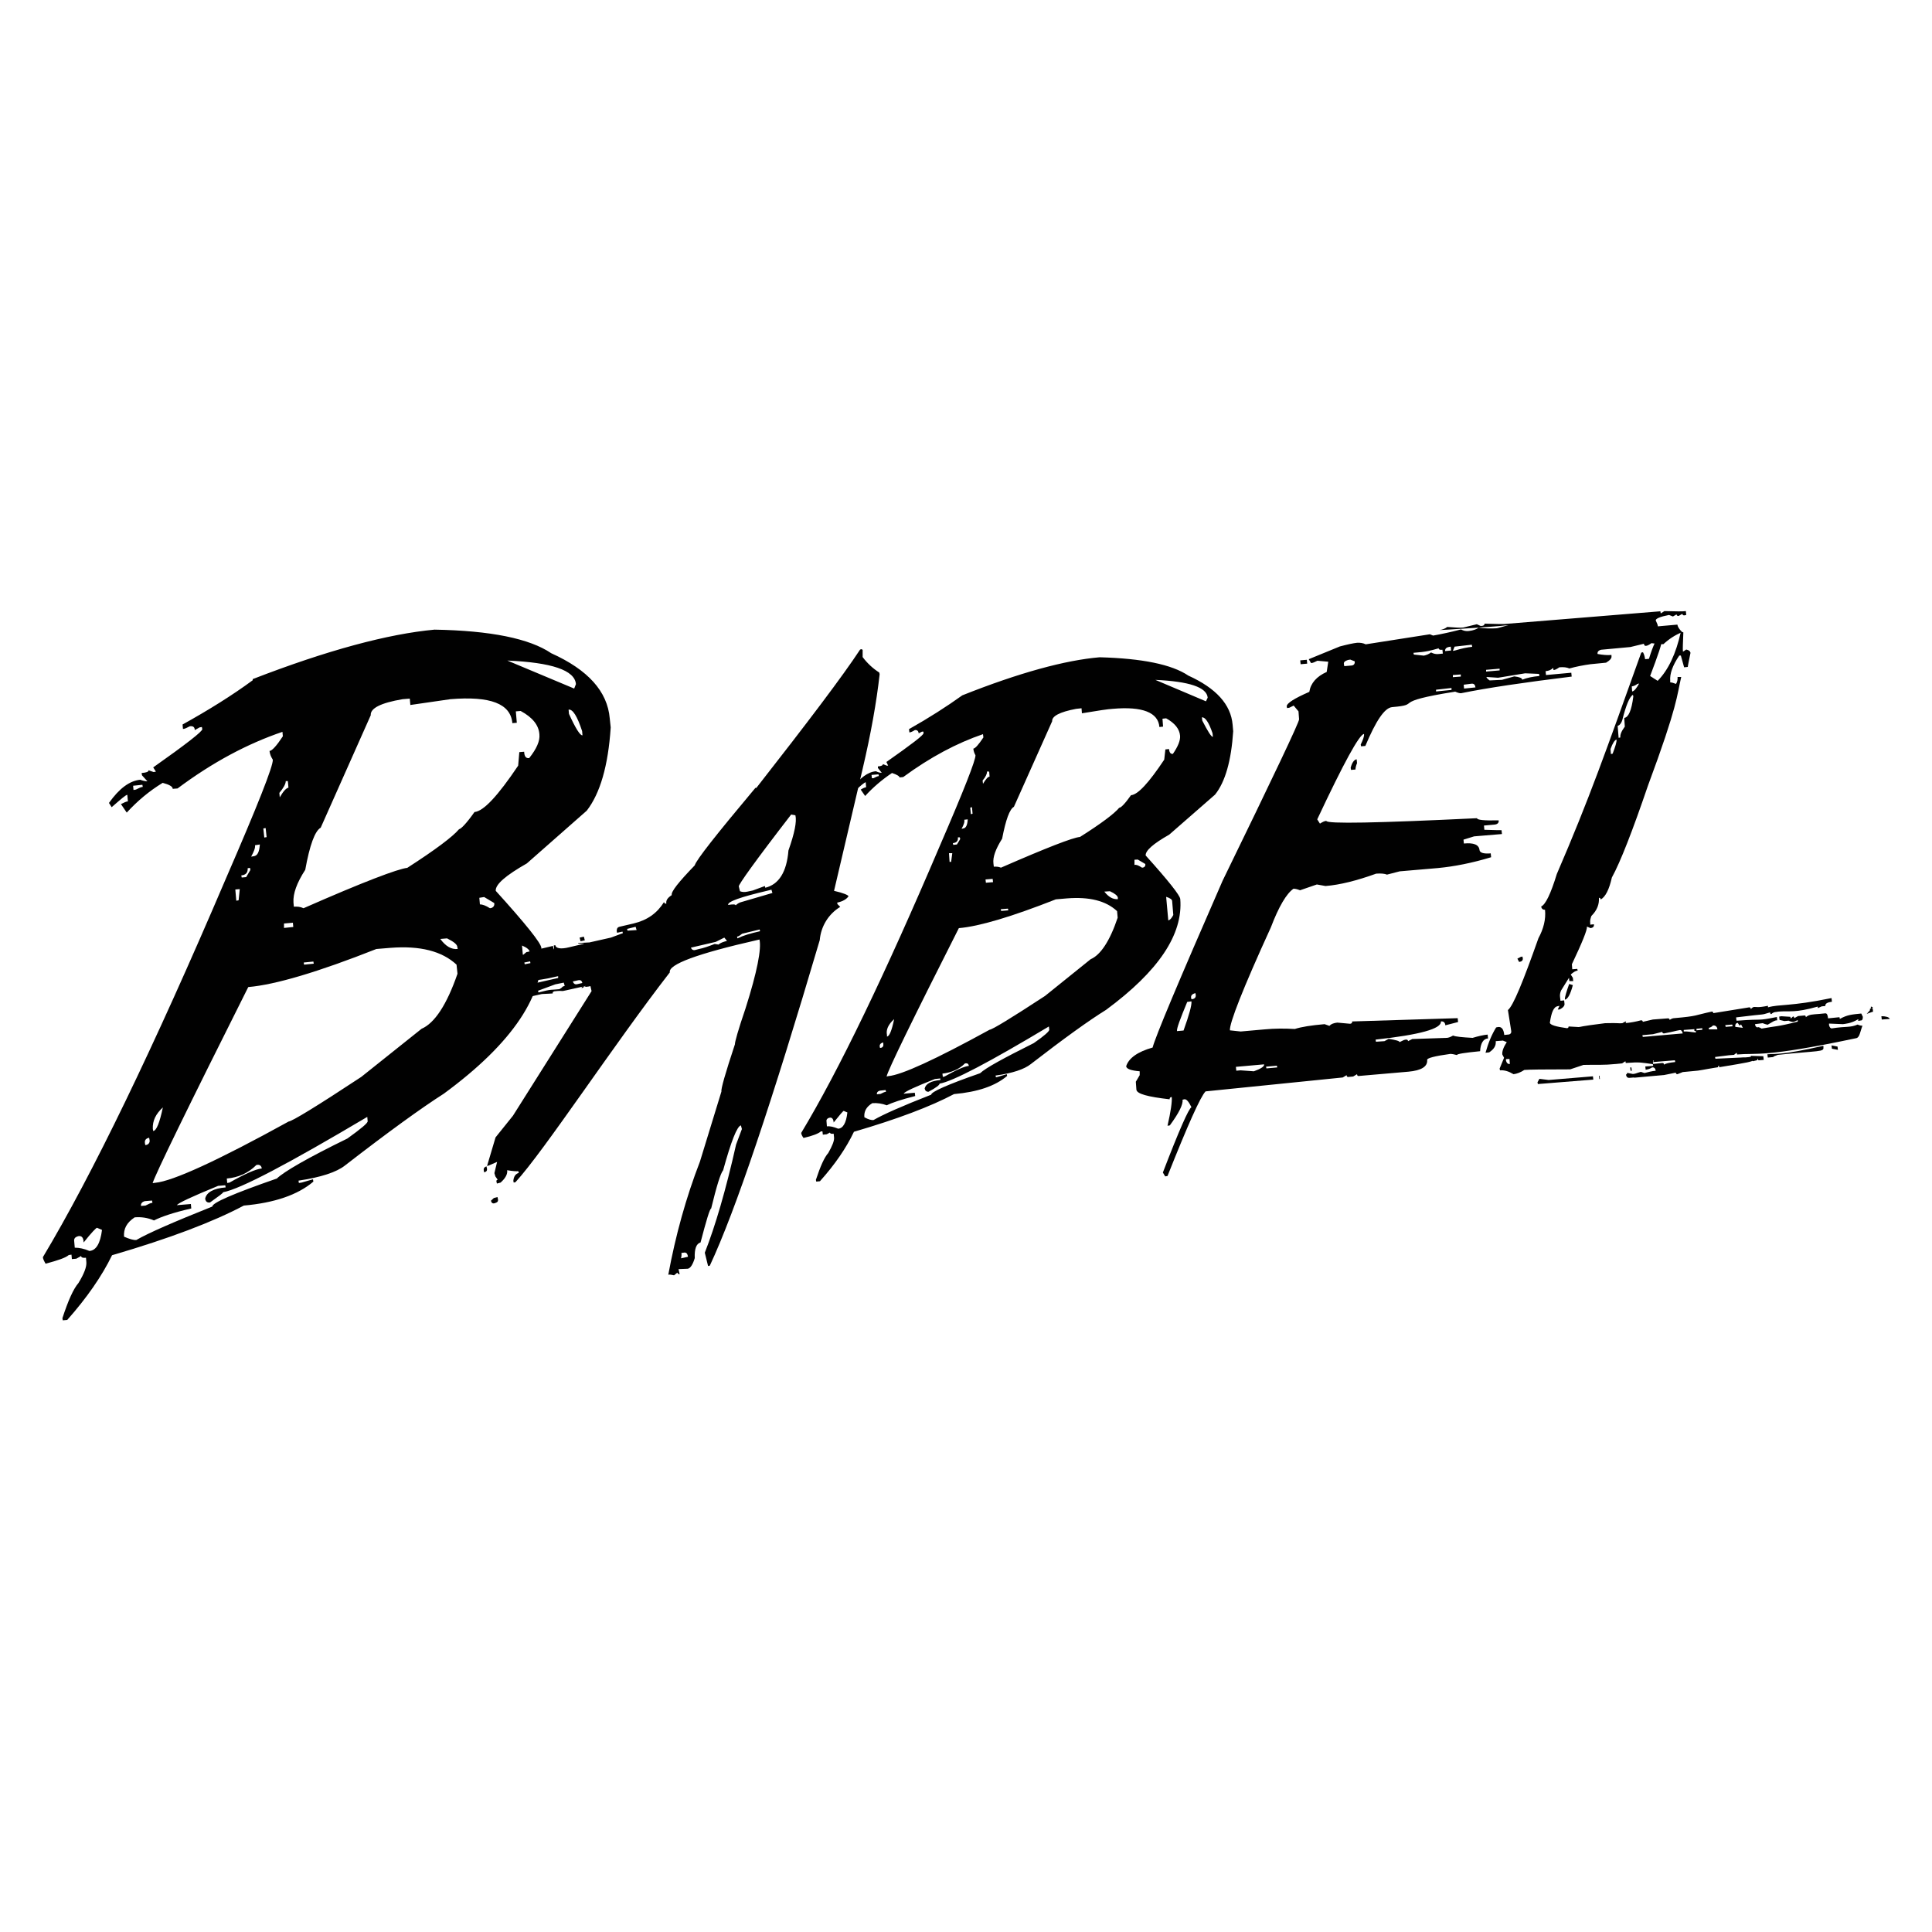
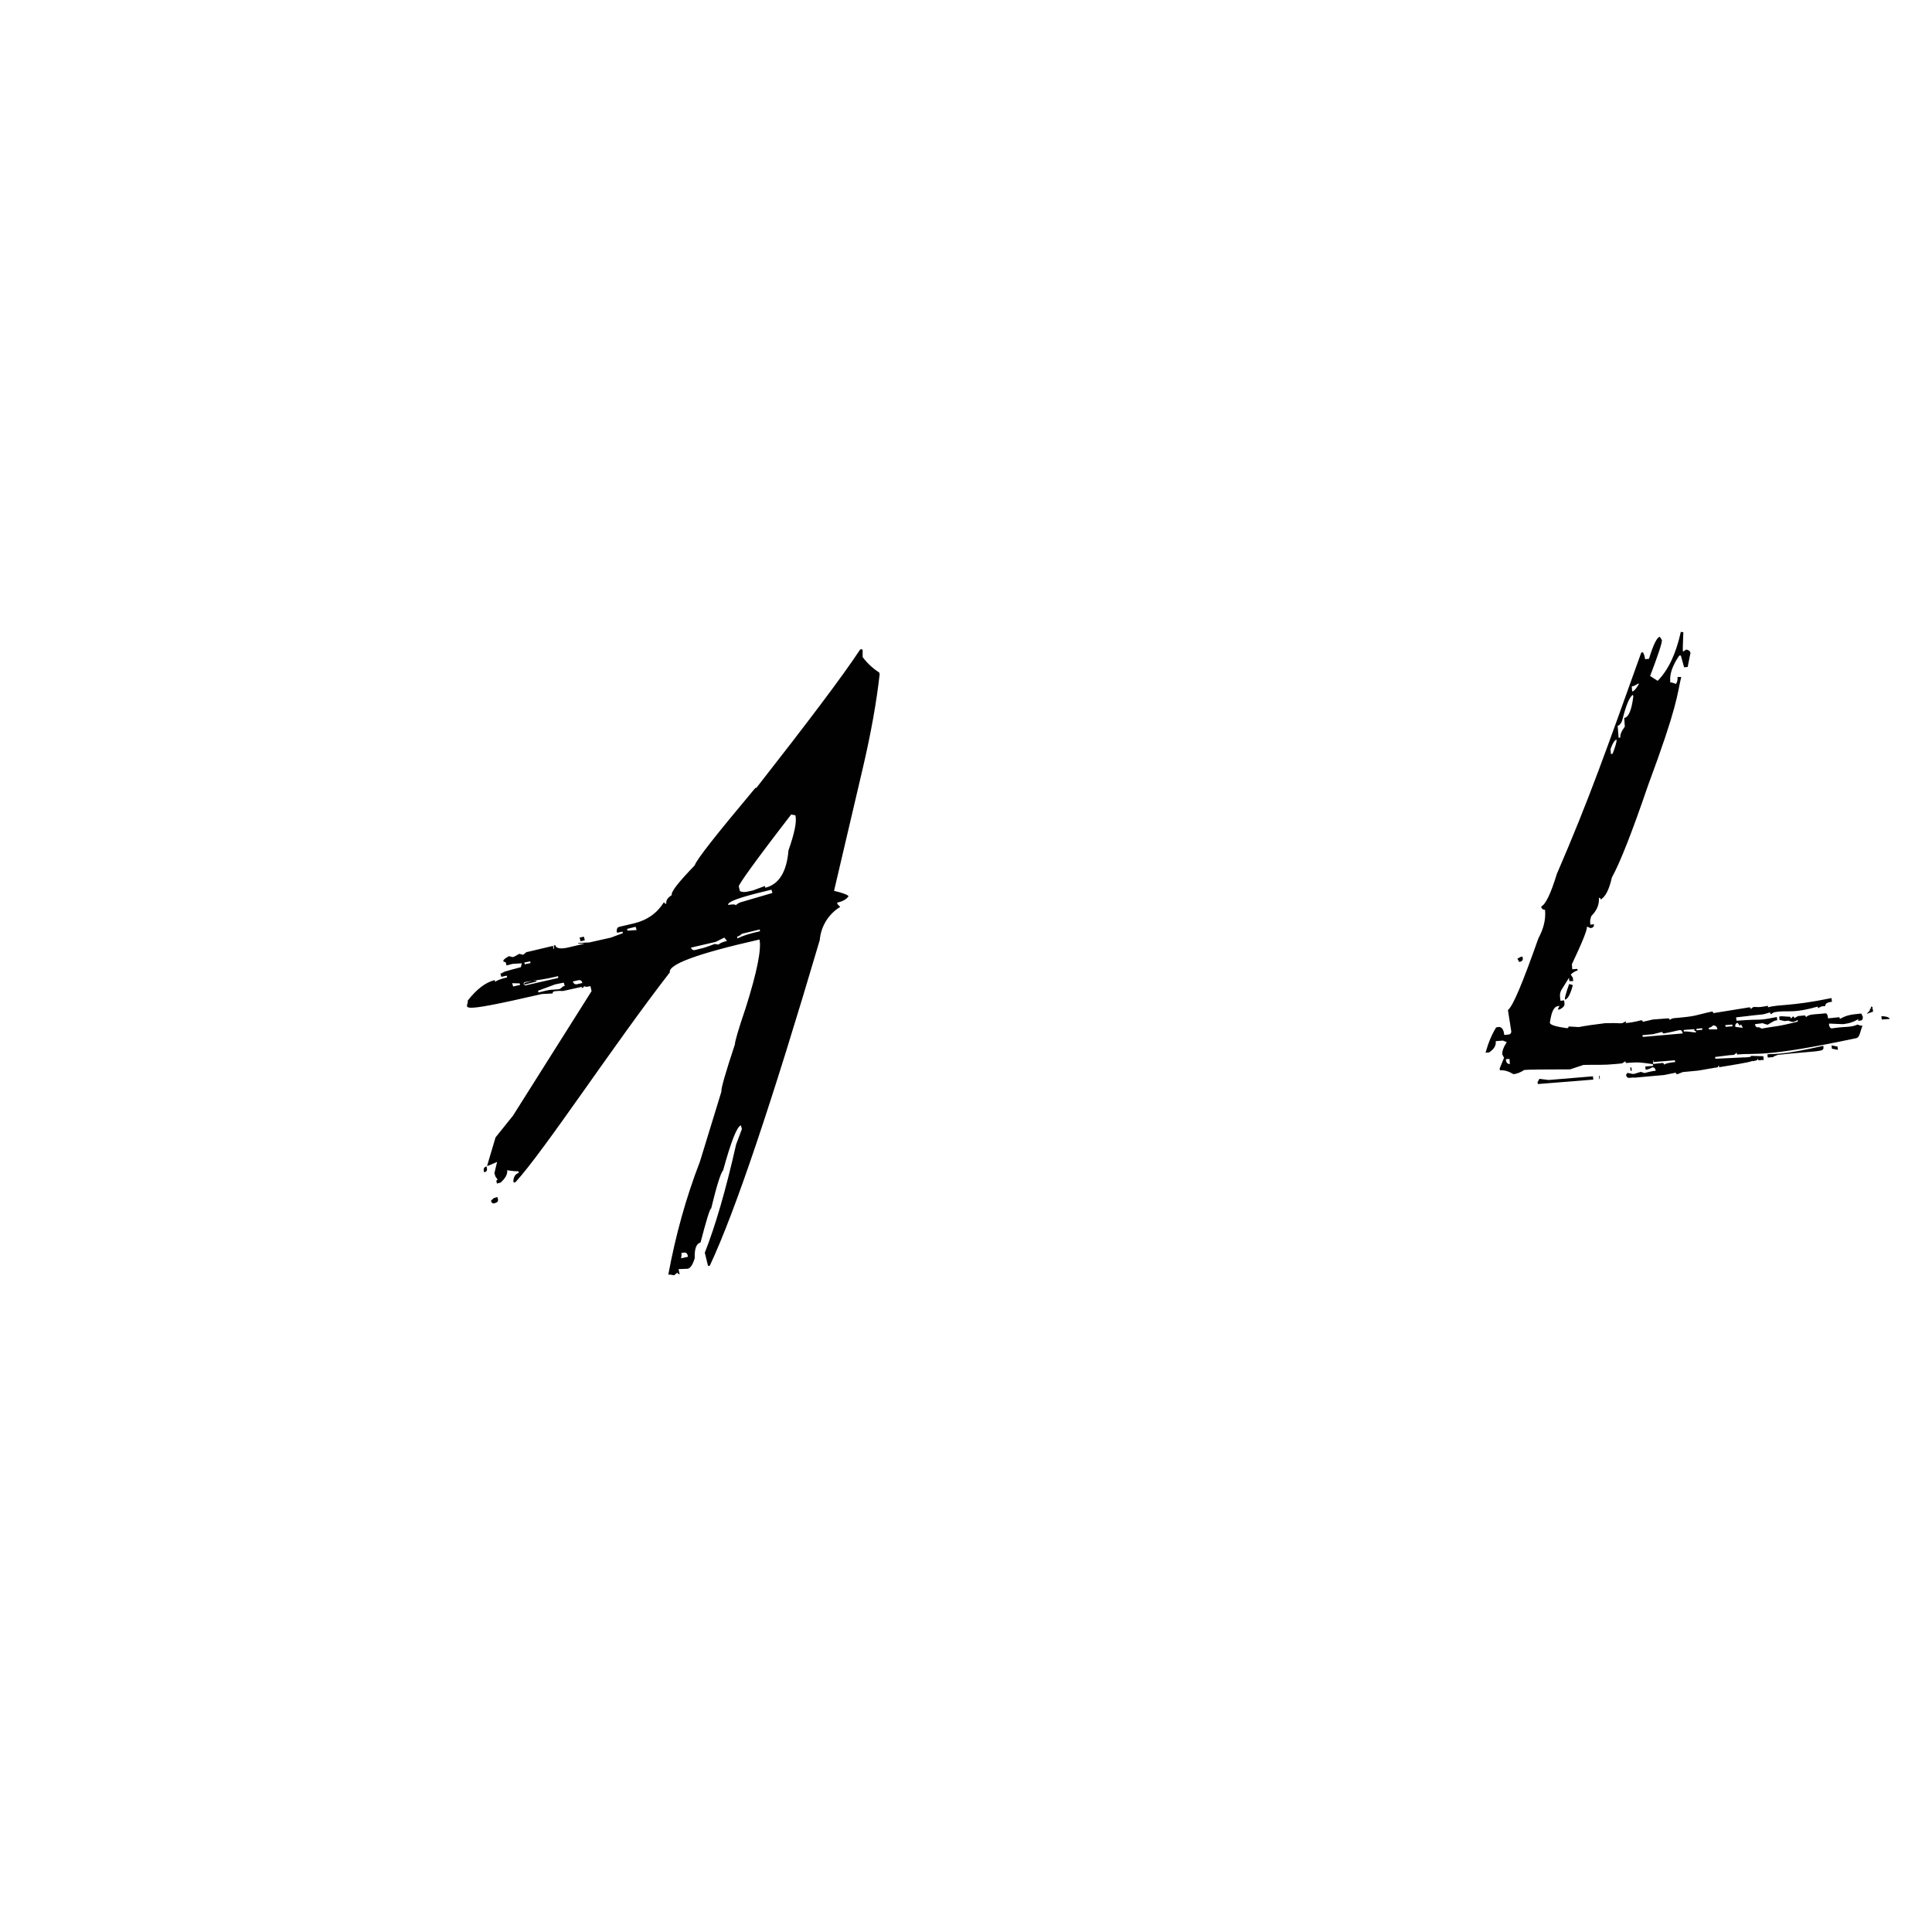
<svg xmlns="http://www.w3.org/2000/svg" version="1.1" id="Layer_1" x="0px" y="0px" viewBox="0 0 1000 1000" style="enable-background:new 0 0 1000 1000;" xml:space="preserve">
  <style type="text/css">
	.st0{fill:#010101;}
</style>
  <g>
    <path class="st0" d="M870,327c-2.5,11.4-6.5,19.8-12,25.4l-3.9-2.5c4.1-10.8,6.2-17,6.1-18.6l-1.1-1.7c-1.4,0.2-3.3,3.9-5.6,11.4   l-2,0.2c-0.2-1.4-0.5-2.5-1.1-3.6l-0.9,0.2c-18.4,51.3-26.7,75.2-43.7,114.6c-3.1,10.1-5.8,15.8-8.1,16.8c0.2,1.1,0.8,1.7,2,1.7   c0.5,5-0.8,9.9-3.4,14.7c-8,22.6-13.1,35.1-15.8,37.2l1.7,10.8c0.2,1.1-0.5,1.9-1.7,1.9l-1.9,0.2c-0.3-3-1.4-4.4-3.3-4.1l-0.9,0.2   c-2.3,3.7-4.1,8.1-5.5,13.1l1.9-0.2c2.5-1.7,3.6-3.4,3.4-5.8l3.7-0.3l2,0.8c-1.7,2.6-2.5,4.8-2.3,6.4l0.9,1.7l-2.3,5.6l0.2,0.9   c2.2-0.2,4.5,0.5,7,2c1.7-0.2,3.6-0.9,5.6-2.2c2.2-0.2,10-0.3,23.7-0.3l6.9-2.3c8.4-0.2,9.7,0.2,17-0.5l3-0.3l1.7-1.1l0.2,0.9   c7.5-0.6,8.1-0.2,14,0.6l0.2,0.9l-4.1,0.3l0.2,1.7c1.2-0.2,2.3-0.5,3.3-1.2c1.1-0.2,1.7,0.5,1.9,1.7c-2,0.2-3.9,0.7-5.8,1.2   l-1.9-0.6c-3,0.8-2.3,0.9-4.1,1.1l-3-0.6c0,0.5-0.2,0.8-0.6,0.9c0.2,1.1,0.6,1.7,1.7,1.7l3.6-0.3l-1.7-0.6c0,0.5,0.3,0.8,0.9,0.8   l15.4-1.4l5.9-1.2c0,0.5,0.3,0.8,0.8,0.8l2.8-1.1l5.3-0.5c4.1-0.3,4.1-0.6,12.9-2c0-0.5,0.2-0.8,0.6-0.8v0.8   c17-2.8,15.4-2.6,19-3.9l-0.8-1.9c-4.8,1.1-4.7,0.5-7.2,0.8l-12.9,0.6l-0.2-0.9l7.2-0.9l2.6-0.2l1.4-1.1l0.2,0.9   c10.1-0.9,13.7,1.7,61-8.3c2.5-0.2,2.3-2.3,3.9-6.6c-0.9,0-1.7-0.2-2.5-0.6c-3.9,1.7-5.9,0.8-13.4,2c-0.6,0-1.1-0.5-1.4-1.7v-0.8   l7.2,0.3c1.2-0.2,4.1-0.3,7.8-2.5c0.8,0.5-0.6,0.9,0.2,0.8l1.2-0.2c0.8,0,1.1-0.6,1.1-1.9l-0.8-1.7c-4.8,0.5-7.2,0.6-11.1,2.8   l-0.2-0.9l-5.9,0.6c-0.2-1.9-0.6-2.6-1.4-2.6l-3.1,0.3c-3.6,0.3-5.3,0.2-7,1.7c0-0.6-0.3-0.9-0.6-0.9l-3.4,0.3l-2,1.1   c0-0.6-0.3-0.9-0.6-0.9l-1.2,1.1l-0.2-0.9l-4.7-0.3l-1.1,0.2l0.2,1.7l2.5,0.6l2.2-0.2c0.8,0.4,1.7,0.7,2.7,0.6l2-0.9v0.8   c-11.1,2.8-11.1,2.2-18.7,3.6c-0.9-0.6-1.7-0.8-1.9-0.8c-0.8,0.8,0.9,0.2,0.5,0.2c-1.2,0.2-1.9-0.5-2-1.7l3.9-0.5   c0.3,0,0.5,0.3,2.6,0.8c3.1-1.7,3.3-2.2,5-2.3l-0.2-1.7c-10.9,2.2-6.5,0.8-20.3,1.9h-0.6l-0.2-1.7c17.6-2.2,11.7-0.9,17.6-2.6   c0,0.6,0.3,0.9,0.6,0.9c0.7-0.7,1.6-1.1,2.5-1.1l1.2-0.2c6.1-0.5,8.3,0.8,20.4-2.6v0.8l2-0.9l1.9-0.2c-0.2-1.9,2.6-2,3.4-2.2   l-0.2-1.9c-21.4,4.4-27,3.1-32.9,4.8v-0.8c-5.6,1.1-5.8,0.5-7.2,0.6c-0.5,0-1.1,0.5-1.7,1.1c0-0.6-0.3-0.9-0.8-0.9   c-0.9,0-0.5,0.3-1.2,1.1l1.2-1.1l-18.6,3c0-0.5-0.3-0.8-0.8-0.8c-9.4,2-6.9,2.3-19.5,3.4c-0.6,0-1.4,0.3-2.3,0.9   c0-0.5-0.3-0.8-0.9-0.8l-7.8,0.6l-5.2,1.2c0-0.5-0.3-0.8-0.9-0.8c-3,0.8-5.5,1.2-7.5,1.4h-0.2c-1.2,0.2,0.6-0.3-0.3-0.8l-1.7,0.9   c-2.3,0.2-1.1-0.2-8.9,0c-13.7,1.7-12.2,1.9-13.7,2l-5.2-0.3c0,0.5-0.2,0.8-0.8,0.9c-5.8-0.8-8.7-1.7-8.9-2.8   c0.8-5.5,2-8.3,4.1-8.6l0.9-0.2l-0.9,1.9h0.9c1.9-0.9,2.6-1.9,2.6-2.8l-0.2-1.9l-1.9,0.2l-0.2-1.7c-0.2-1.2,0-2.5,0.5-3.6l4.1-6.6   l0.2,1.7h2l-0.2-1.7l-1.1-1.7c1.4-1.2,2.6-2,3.6-2l-0.2-0.9l-2.6,0.2l-0.2-2.6c5.3-11.2,8-17.8,7.8-19.5l1.9,0.8   c1.2-0.2,1.9-0.8,1.7-2l-1.9,0.2v-0.8c-0.2-1.4,0.2-2.6,0.6-3.7c3-3,4.1-6.1,3.9-9.4c0.6,0,0.9,0.3,0.9,0.9   c2.5-1.4,4.4-5.2,5.8-11.4c4.4-8,10.6-23.9,18.7-47.6c15.6-42,14.9-46.5,17.2-56.2h-1.9c0.1,1.2-0.1,2.5-0.8,3.6   c-1.2-0.5-2.3-0.8-3-0.8v-0.8c-0.3-3.6,1.2-8,4.7-13.1h0.8l1.7,6.1l1.9-0.2c0-0.5,0.5-2.8,1.4-7.3c-0.2-0.9-0.8-1.4-2.2-1.7   l-1.7,1.1c-0.2-1.2,0-4.5,0.2-10L870,327z M847.5,354l0.9-0.2c-1.4,2.5-2.5,3.9-3.6,4.1l-0.2-2.6   C845.7,355.1,846.6,354.7,847.5,354L847.5,354z M839.7,372.7c1.9-7.6,3.7-12,5.5-13.1l0.2,0.9c-0.9,7.2-2.5,10.8-4.7,11.1l0.3,4.5   c-1.7,2.3-2.5,4.1-2.3,5.6l-0.9,0.2l-0.5-6.2C838.1,375.5,839.1,374.6,839.7,372.7L839.7,372.7z M836.7,382.8   c0.2,1.1-0.6,3.6-2,7.3l-0.9,0.2l-0.2-2.6C834.7,384.6,835.8,383,836.7,382.8L836.7,382.8z M785.4,496.2l0.9,1.7   c1.4-0.2,2-0.8,1.9-1.9l-0.2-0.9l-0.9,0.2L785.4,496.2z M810,516.6v0.8c1.4-0.2,2.8-2.6,4.1-7.5l-1.9-0.6   C810.7,513.4,810.1,515.9,810,516.6L810,516.6z M967.9,522.1v0.8l-1.7,1.9l3-1.1h0.3l-0.2-1.7h-0.6l-1.1,0.9c0-0.5,3.3-1.4,0.8-1.9   C968,521.8,969.2,521.9,967.9,522.1L967.9,522.1z M974,527.7l4.1-0.3c-0.2-1.1-2.8-1.4-3.7-1.4h-0.6L974,527.7z M899.4,529.4   l1.2,1.7c0-0.5,0.2-0.8,0.6-0.8l0.9,1.7l-3.9-0.5C898,530.3,898.5,529.6,899.4,529.4L899.4,529.4z M886.6,530.8   c1.4-0.2,2.3,0.8,2.3,2h-4.4V532C885.4,531.8,886.1,531.4,886.6,530.8z M896.6,530.3l0.2,0.9l-3.6,0.3l-0.2-0.9L896.6,530.3z    M860.4,534.1c0,0.5,0.3,0.8,0.9,0.8c5.8-1.1,5.2-1.2,8-1.7c0.9-0.2,1.4,0.5,1.7,1.7l-16.1,1.4l1.7,0.8l-0.2-0.9l-6.1,0.5l-0.2-0.9   l5.5-0.5L860.4,534.1z M877,532.7v0.8c-0.5,0,1.7,0.2,0.6,0.9c-3.4-0.3-3.6-0.6-6.1-0.5v-0.8L877,532.7z M881.1,532.2v0.8l-3,0.3   v-0.8L881.1,532.2z M781.3,548.1l0.2,2.6c-0.9,0.2-1.7-0.5-2-1.7v-0.8L781.3,548.1z M914.8,545.7l0.2,1.7l3.1-0.3l-1.2-0.8l0.2,0.9   l3.1-1.2c21.4-2.3,23.9-1.4,23.6-3.9v-0.8C922.2,546.2,919.4,545.3,914.8,545.7L914.8,545.7z M948.2,542.8l3.1,0.6l-0.2-1.7   l-3.1-0.6L948.2,542.8z M855.8,548.9c0.9,0.5-1.1,0.9,0.2,0.8l10.9-0.9l0.2,0.9c-3.1,0.3-5.2,0.8-5.8,1.4c0-0.6-0.3-0.9-0.9-0.9   l-4.7,0.5l-0.2-0.9C856.8,549.5,854.9,549.5,855.8,548.9L855.8,548.9z M906.4,547.6l0.9,1.7c3.6-0.8,1.7-0.6,2.5-1.4   c0,0.6,0.3,0.9,0.6,0.9l2.5-0.2l-0.2-1.9l-6.5-0.2L906.4,547.6z M844.6,554.2H844l-0.2-1.7h0.6L844.6,554.2z M795.8,560.2l0.2,0.9   l28.7-2.3l-0.2-1.7l-22.9,1.9l-4.8-0.6L795.8,560.2z M827.8,558.5h0.3l-0.2-1.7h-0.3L827.8,558.5z M391,407.8   c-20.3,24.2-30.7,37.4-31.4,40.1c-8.3,8.6-12.4,13.7-11.9,15.4c-2.2,1.4-3.1,2.8-2.8,4.4c-0.6,0.2-1.1-0.2-1.2-0.8   c-3.6,5.8-8.7,9.4-15.8,11.1l-7.3,1.7c-0.9,0.2-1.4,0.9-1.4,2.2l0.2,0.9l2.8-0.6l0.2,0.8l-6.2,2.3l-11.1,2.5l-5.8,0.3   c-0.8,0.8,4.5-0.2,2.5,0.5l-7.2,1.7c-4.4,1.1-6.9,0.6-7.2-1.1l-0.8,0.2c0.5,1.7,0,2.8-1.2,3.1l1.4-0.3l-0.6-2.6l-13.1,3.1l1.4,0.6   c-0.2-0.6-0.8-0.8-2-0.5l-1.7,1.4l-2-0.5c-1.9,1.1-3.1,1.7-3.4,1.7l-2-0.5c-5.5,3.1-1.4,3.1-1.7,3.1l0.5,1.7l3.1-0.8l4.8-0.3   l-0.5,2c-17.8,4.7-4.8,2-9.7,3.1l-0.9,0.2l0.5,1.7l2.8-0.6l0.2,0.9c-3.6,0.8-5.6,1.7-6.2,2.3l-0.2-0.9c-4.7,1.1-9.4,4.7-14,10.6   c0.8,3.4-9.4,7.6,38.4-3.4c3.3-0.2,5.2-0.2,5.6-0.3c-0.2-0.6,0.2-0.9,0.8-1.1c5.3-0.6,2.8,0.3,6.1-0.5l10.3-2.3l-2.2,1.2   c-0.2-0.5,0.2-0.8,0.6-0.9c1.2,0.3,2.5,0.2,3.9-0.2l0.6,2.6l-40.7,64.5l-9,11.2l-4.4,14.8l0.8-0.2l4.4-1.9l-1.4,5.8l0.5,1.7   l1.2,1.7c-0.6,0.2-0.8,0.5-0.6,1.1l0.2,0.9l1.9-0.5c2.6-2.3,3.7-4.5,3.4-6.4c3,0.5,4.8,0.6,5.8,0.5l0.2,0.9   c-1.7,0.5-2.6,1.9-2.8,4.1l0.2,0.9l0.9-0.2c14.8-16.1,50.8-71.1,79.9-108.6c-0.9-4.1,14.2-9.7,45.5-16.8l0.9-0.2   c1.1,4.8-1.2,16.7-7.2,35.6c-3.9,11.4-5.6,17.6-5.5,18.6c-5,15.1-7.3,23.2-7,24.5l-11.1,36.2c-7.2,18.6-12.6,38.1-16.4,58.6   c0.6-0.2,1.7,0,3,0.3l1.7-1.4c0.2,0.6,0.5,0.8,1.2,0.8l-0.6-2.6l4.8-0.2c1.4-0.3,2.6-2.2,3.6-5.5c-0.2-4.8,0.8-7.5,3-8.1   c3-11.5,4.8-17.5,5.5-17.6c2.8-11.5,4.8-18.1,6.2-19.8c4.1-14.9,7.2-22.8,9.2-23.2l0.5,1.9l-3,8c-5.3,23.6-10.8,42.3-16.2,56   l1.7,6.9l0.9-0.2c13.3-28.4,32.1-84.5,56.9-168.5c0.6-7.1,4.5-13.5,10.6-17.2l-1.4-1.4l-0.2-0.8c2.8-0.6,4.8-1.7,5.9-3.3   c-0.2-0.6-2.6-1.7-7.5-2.8l14.7-62.7c4.4-18.7,7.3-35.1,8.9-49.4l-0.2-0.9c-3.3-2.1-6.2-4.8-8.6-8v-3.7L446,336l-0.8,0.2   c-9,13.7-27.1,37.6-53.7,71.6L391,407.8z M411.7,422c0.8,3.3-0.5,9.4-3.6,18.2c-0.9,11.2-5,17.6-12,19.3l-0.2-0.9l-6.2,2.3   l-2.8,0.6c-1.4,0.3-2.6,0.3-3.9-0.2l-0.6-2.5c-0.2-0.9,8.7-13.4,27.1-37.2L411.7,422z M397.3,461l2-0.5l0.5,1.7l-16.4,4.8   c-1,0.3-1.9,0.9-2.6,1.6c-0.2-0.6-1.4-0.6-3.9-0.2C376.4,466.7,383.3,464.3,397.3,461z M300.5,487.2l2.2-0.5l-0.5-1.9l-2.2,0.5   L300.5,487.2z M329,479.7l0.5,1.7l-4.7,0.3l-0.2-0.9L329,479.7z M274.4,497.6l0.2,0.9l-3,0.6l-0.2-0.9L274.4,497.6z M269,509   l0.2,0.8l-3.6,0.8l-0.5-1.7L269,509z M277.5,507.2l0.2,0.8l-6.5,1.7l-0.2-0.8L277.5,507.2z M288.9,505.3v0.9l-17.2,3.9l-0.5-1.7   c10-1.7,8.9-1.1,17.5-3.1L288.9,505.3z M374.9,485.3l1.4,1.7c-2,0.5-3.6,1.1-4.4,1.9l-2-0.3c-3.1,1.2-5.9,2.2-8.1,2.6l-1.9,0.5   c-1.1,0.3-1.9-0.2-2.3-1.2l12.9-3L374.9,485.3z M384.1,483.3l9.1-2.2l0.2,0.9c-5,1.1-8.9,2.3-11.7,3.7l-0.2-0.9   C382.3,484.7,383.1,484.1,384.1,483.3L384.1,483.3z M287.4,509.5l4.4-0.9l0.5,1.7c-1.9,0.5-0.5,0.5-2.8,1.7   c-4.5,0.5-3.6-0.2-10.8,1.7l-0.2-0.9L287.4,509.5z M299.2,507.4c1.2-0.3,2,0.2,2.2,1.4l-2.6,0.6c-1.1,0.3-1.9-0.2-2.3-1.4   L299.2,507.4z M250.4,605.9l0.2,0.9c1.2-0.3,1.7-0.9,1.4-2.2l-0.2-0.9C250.7,604.1,250.2,604.7,250.4,605.9z M254.1,621.5   c0.3,1.1,0.9,1.7,2.2,1.2c1.2-0.4,1.7-0.9,1.4-2.2l-0.2-0.9l-1.9,0.5L254.1,621.5z M353.7,648.4c1.2-0.3,1.9,0.2,2.2,1.2l0.2,0.9   l-3.6,0.8c0.3-1.2,0.3-2.2,0.2-2.8L353.7,648.4z" />
-     <path class="st0" d="M498.1,359.9c-8.1,5.8-17.3,11.7-27.6,17.5l0.2,1.7c0.6,0,1.7-0.5,2.8-1.2c1.2-0.2,1.9,0.5,2,1.7l1.7-0.9h0.8   v0.8c0.2,0.9-6.4,5.9-19.2,14.9l0.9,1.9H459l-2-0.8c0,0.6-0.8,1.1-2.6,1.2v0.8l2,2.5c-1,0-2-0.3-3-0.8c-4.1,0.3-8.3,3.4-12.4,9   l0.9,1.7c3.6-3.3,5.6-5,6.2-5l0.2,2.6c-0.6,0-1.7,0.5-2.8,1.2l2.3,3.3c4.1-4.5,8.8-8.5,13.9-11.9c2.5,0.8,3.9,1.7,3.9,2.3l1.9-0.2   c14-10.3,27.8-17.6,41.3-22.2l0.2,1.7c-2.5,3.7-4.1,5.6-5.2,5.8c0.1,1.2,0.5,2.4,1.1,3.4c0.2,2.3-5.9,17.9-18.4,46.8   c-28.5,66.9-52.4,116.5-71.8,148.7c0,0.6,0.5,1.7,1.2,2.6c4.8-1.1,7.8-2.3,9-3.4h0.8l0.2,1.7l2-0.2l1.7-0.9c0,0.5,0.6,0.8,1.9,0.6   l0.2,1.9c0.2,1.7-0.9,4.4-3,8.1c-2,2.2-4.1,6.9-6.4,13.9l0.2,0.9l1.9-0.2c7.8-8.7,13.6-17.2,17.6-25.6   c22.6-6.6,39.7-13.1,51.8-19.5c12.2-1.1,21.2-4.1,27.5-9.4l-0.2-0.9l-4.7,1.4l-0.9,0.2l-0.2-0.9c8.9-1.2,14.9-3.3,18.2-5.9   c17.2-13.3,30.1-22.6,39-28.1c27.1-20,39.9-39,38.4-57.4c-0.2-1.9-6.1-9.4-17.9-22.5c-0.2-2.5,3.9-6.1,12.2-10.8l23.7-20.7   c5.3-6.6,8.4-17.6,9.4-32.8l-0.3-3.4c-0.9-10.5-8.6-18.9-22.9-25.4c-8.6-5.8-23.9-8.9-45.9-9.5   C551.4,341.7,527.5,348.2,498.1,359.9L498.1,359.9z M625.1,361.1l-0.9,1.9l-26.2-11.1C615.5,352.7,624.6,355.7,625.1,361.1   L625.1,361.1z M518.7,434.1c1.9-9.9,3.9-15.3,6.1-16.5l19.8-44.3c-0.2-2.6,3.9-4.8,12.4-6.4l2.8-0.3l0.2,2.6   c8.4-1.4,13.6-2.2,15.8-2.3c15.6-1.4,23.7,1.9,24.3,9.4l1.9-0.2l-0.3-4.1l1.9-0.2c4.5,2.5,6.9,5.5,7.2,9c0.2,2.5-1.1,5.6-3.7,9.4   c-1.2,0.2-1.9-0.8-2-2.5l-1.9,0.2l-0.6,5.3c-8,12-13.6,18.1-17.2,18.4c-3.1,4.4-5.2,6.5-6.1,6.5c-2.5,3-9.2,8.1-20.3,15.1   c-3.7,0.3-17.3,5.6-40.9,15.9c-1.2-0.5-2.5-0.6-3.7-0.5l-0.2-1.7C513.8,443.7,515.3,439.5,518.7,434.1L518.7,434.1z M627.6,379.5   l0.2,1.9c-0.9,0-2.6-2.8-5.5-8.4l-0.2-1.7C623.8,371.1,625.7,373.9,627.6,379.5L627.6,379.5z M454.7,400.8l0.2,0.9   c-0.6,0-1.7,0.5-2.8,1.1h-0.8l-0.2-1.7L454.7,400.8z M512,399.4l0.2,2.6c-0.9,0-2,1.4-3.4,3.7l-0.2-1.7c1.7-2,2.3-3.6,2.3-4.7   L512,399.4z M503.1,417.8l0.3,3.4l-0.9,0.2l-0.3-3.4L503.1,417.8z M500.9,424.1c-0.2,3-0.9,4.5-2.3,4.7l-0.9,0.2   c1.1-2,1.7-3.6,1.4-4.7L500.9,424.1z M496.8,433.4l0.2,0.9l-1.7,2.8l-1.9,0.2l-0.2-0.9c1.9-0.2,2.8-1.1,2.6-3L496.8,433.4z    M492.9,441.6l-0.6,4.5h-0.8l-0.3-4.5H492.9z M588.9,444.9l3.9,2.3c0.2,1.1-0.5,1.9-1.7,1.9c-1.7-1.1-3-1.7-3.9-1.4V445   L588.9,444.9z M513.8,454.9l0.2,1.7l-3.7,0.3l-0.2-1.7L513.8,454.9z M574.5,461.3c2.6,1.2,3.9,2.3,4.1,3.3v0.8   c-2.5,0.2-4.8-1.1-7-3.9L574.5,461.3z M496.3,480.4c10.6-0.9,27.3-5.9,50.2-14.9l5.8-0.5c11.5-0.9,20.1,1.2,25.9,6.6l0.3,3.4   c-4.1,12.2-8.9,19.3-14,21.5l-23.6,19c-17.6,11.5-27.1,17.3-28.7,17.5c-28.1,15.4-45.5,23.4-52.4,24l-0.9,0.2   C459.5,554.1,472,528.4,496.3,480.4L496.3,480.4z M521.7,470.3l0.2,0.9l-3.7,0.3l-0.2-0.9L521.7,470.3z M606.7,466.4l0.6,7.2   c-0.9,1.7-1.7,2.6-2.6,2.8l-1.1-12.2C605.6,464.8,606.7,465.6,606.7,466.4L606.7,466.4z M462.8,527.5c-1.2,5.9-2.5,9-3.7,9v-0.8   C458.5,533,459.8,530.2,462.8,527.5z M486.3,560.9c6.9-1.2,25.7-11.1,56.6-29.6l0.2,1.7c0,0.8-2.5,3.1-8,6.9   c-15.6,7.8-25,12.9-27.8,15.6c-17,5.9-25.4,9.7-25.3,11.1c-15.1,5.9-25,10.3-29.8,13.1c-1.1,0.2-2.8-0.3-4.8-1.4   c-0.3-3.1,1.1-5.5,4.1-7.3c2.5-0.2,5.1,0.2,7.5,1.1c2.8-1.4,7.6-3,14.7-4.8l-0.2-1.7l-5.8,0.5c0.6-1.1,6.1-3.6,16.2-7.6l2.8-0.3   v0.8c-4.8,0.5-7.5,1.9-8.1,4.4c0.2,1.1,0.8,1.7,2,1.7C484.7,562.9,486.4,561.5,486.3,560.9L486.3,560.9z M457.2,539.6v0.8   c0.2,1.2-0.5,2-1.7,2l-0.2-0.9C455.3,540.6,455.9,539.8,457.2,539.6L457.2,539.6z M501.5,551.7c-2.2,0.2-6.4,2-12.6,5.5l-0.9,0.2   l-0.2-1.7c4.5-0.5,8.6-2.2,11.7-5.3C500.7,550.2,501.3,550.6,501.5,551.7L501.5,551.7z M455.6,564.5l2.8-0.3l0.2,0.9   c-0.6,0-1.7,0.5-2.8,1.1l-1.9,0.2C453.7,565.5,454.4,564.7,455.6,564.5L455.6,564.5z M436.7,575l1.9,0.8c-0.6,5.5-2.3,8.3-4.8,8.4   c-2.2-0.9-4.1-1.4-5.8-1.2l-0.2-2.6c-0.2-0.9,0.5-1.7,1.7-1.9c1.2-0.2,1.9,0.8,2,2.5C434.7,577,436.4,575,436.7,575L436.7,575z    M130.8,352.1c-10.6,7.8-22.8,15.4-36.3,22.9l0.2,2.3c0.9,0,2-0.6,3.6-1.4c1.7-0.2,2.5,0.5,2.5,2l2.5-1.4l1.2-0.2l0.2,1.1   c0.2,1.1-8.4,7.8-25.4,19.8l1.4,2.2l-1.2,0.2l-2.6-0.9c0,0.8-1.1,1.2-3.6,1.4l0.2,1.2l2.8,3.1c-0.9,0-2.2-0.2-3.7-0.8   c-5.5,0.5-10.9,4.5-16.2,12l1.4,2.2c4.7-4.1,7.3-6.4,8.1-6.4l0.3,3.4c-0.8,0-2,0.6-3.6,1.4l3,4.4c5.6-6.1,11.7-11.2,18.6-15.4   c3.4,0.9,5.2,1.9,5.2,3.1l2.5-0.2c18.2-13.6,36.3-23.2,54.3-29.3l0.2,2.3c-3.3,5-5.6,7.5-6.9,7.6c0.2,1.7,0.8,3.1,1.7,4.5   c0.3,3.1-7.8,23.6-24.3,61.6c-37.7,88.3-69.3,153.5-94.7,195.9c0,0.8,0.6,2,1.4,3.4c6.2-1.7,10.3-3,12-4.5l1.4-0.2l0.2,2.3l2.3-0.2   l2.5-1.4c0,0.8,0.9,1.1,2.5,0.9l0.2,2.3c0.2,2.3-1.1,5.9-4.1,10.8c-2.6,3-5.3,9-8.3,18.2l0.2,1.1l2.3-0.2   c10.1-11.4,17.9-22.6,23.2-33.5c29.8-8.7,52.4-17.3,68.2-25.7c15.8-1.4,27.9-5.5,36-12.4l-0.2-1.2l-5.9,1.7l-1.4,0.2l-0.2-1.2   c11.5-1.7,19.7-4.4,24-7.8c22.6-17.5,39.6-29.8,51.2-37.2c35.7-26.2,52.6-51.5,50.5-75.5c-0.2-2.5-8.1-12.4-23.6-29.5   c-0.3-3.3,5.2-8,16.1-14.2l31-27.3c6.9-8.9,11.1-23.2,12.4-43.1l-0.5-4.7c-1.2-13.9-11.2-25.1-30.3-33.7   c-11.2-7.6-31.4-11.7-60.4-12.2c-23.9,2.2-55.4,10.6-94.1,25.6L130.8,352.1z M298.1,354.1l-0.9,2.3l-34.6-14.5   C285.6,342.9,297.5,346.9,298.1,354.1L298.1,354.1z M158,450.2c2.3-12.8,5-20.1,8-21.8l25.9-58.2c-0.3-3.6,5.2-6.4,16.5-8.3   l3.7-0.3l0.3,3.3l20.7-3c20.7-1.7,31.2,2.3,32.1,12.4l2.3-0.2l-0.5-5.9l2.5-0.2c6.1,3.3,9.4,7.3,9.7,12.2c0.3,3.3-1.4,7.3-5.3,12.2   c-1.7,0.2-2.5-0.9-2.6-3.3l-2.5,0.2l-0.6,7c-10.5,15.6-17.9,23.6-22.6,24c-4.1,5.8-6.9,8.7-8,8.9c-3.3,3.9-12.2,10.6-26.8,20   c-4.8,0.5-22.8,7.3-53.7,20.9c-1.7-0.8-3.1-0.9-5-0.8l-0.2-2.2C151.6,462.6,153.6,457,158,450.2L158,450.2z M301.3,378.4l0.2,2.2   c-1.2,0.2-3.6-3.6-7-11.1l-0.2-2.2C296.5,367,298.8,370.8,301.3,378.4z M73.7,406.2l0.2,1.1c-0.8,0-2,0.6-3.6,1.4l-1.2,0.2   l-0.2-2.2L73.7,406.2z M149,404.3l0.3,3.4c-1.1,0.2-2.6,1.7-4.5,5l-0.2-2.3c2.2-2.6,3.3-4.7,3.3-6.1L149,404.3z M137.5,428.6   l0.5,4.7l-1.2,0.2l-0.5-4.7L137.5,428.6z M134.5,437.1c-0.3,3.9-1.2,5.9-3.3,6.1l-1.2,0.2c1.4-2.6,2.2-4.5,2-5.9L134.5,437.1z    M129.4,449.2l0.2,1.1l-2.2,3.7l-2.3,0.2l-0.2-1.1c2.3-0.2,3.4-1.4,3.3-3.7L129.4,449.2z M124.1,460.2l-0.6,5.8l-1.2,0.2l-0.5-5.8   L124.1,460.2z M250.6,464.3l5.2,3.1c0.3,1.2-0.4,2.3-1.6,2.6c-0.2,0-0.4,0.1-0.6,0.1c-2.2-1.4-3.9-2-5.2-2l-0.3-3.4L250.6,464.3z    M151.6,477.6l0.2,2.2l-4.8,0.5V478L151.6,477.6z M231.4,485.7c3.4,1.7,5.2,3.1,5.3,4.4l0.2,1.1c-3.3,0.3-6.2-1.4-9-5.2   L231.4,485.7z M128.5,510.9c14-1.2,36.2-7.8,66.3-19.7l7.3-0.6c15.3-1.2,26.7,1.7,34.2,8.7l0.5,4.7c-5.6,16.2-11.9,25.6-18.6,28.5   L187,557.4c-23.2,15.3-35.7,22.9-37.6,23.1c-37,20.4-60.1,30.9-69,31.7l-1.4,0.2C80.3,608,96.7,574.3,128.5,510.9L128.5,510.9z    M162.2,497.7l0.2,1.1l-5,0.5l-0.2-1.1L162.2,497.7z M274.2,492.7l0.8,9.2c-1.1,2.5-2.2,3.7-3.4,3.7l-1.4-16.2   C272.8,490.5,274,491.6,274.2,492.7L274.2,492.7z M84.3,573.2c-1.7,8-3.3,12-5,12.2l-0.2-1.1C78.9,580.1,80.6,576.6,84.3,573.2   L84.3,573.2z M115.5,617.1c9-1.7,33.8-14.8,74.6-39l0.2,2.2c0.2,0.9-3.4,3.9-10.5,9c-20.7,10.1-32.9,17.2-36.5,20.7   c-22.5,7.8-33.5,12.6-33.4,14.5c-20,8-33.1,13.7-39.3,17.3c-1.4,0.2-3.6-0.5-6.4-1.7c-0.3-4.1,1.4-7.3,5.5-10   c3.4-0.3,6.8,0.2,10,1.6c3.7-1.9,10.1-4.1,19.3-6.2l-0.2-2.3l-7.3,0.6c0.9-1.2,8-4.5,21.4-10l3.7-0.3l0.2,1.1   c-6.2,0.5-9.9,2.5-10.6,5.8c0.2,1.4,0.9,2.2,2.5,2C113.2,619.2,115.5,617.5,115.5,617.1L115.5,617.1z M77.2,588.9l0.2,1.1   c0.3,1.2-0.4,2.3-1.6,2.6c-0.2,0-0.4,0.1-0.6,0.1l-0.2-1.1C74.8,590.1,75.6,589.2,77.2,588.9z M135.5,604.8   c-3,0.3-8.4,2.6-16.7,7.3l-1.2,0.2l-0.2-2.3c5.9-0.5,11.1-2.8,15.3-7C134.4,602.6,135.3,603.4,135.5,604.8z M75,621.7l3.7-0.3   l0.2,1.2c-0.9,0-2,0.6-3.6,1.4l-2.3,0.2C72.8,623.1,73.4,622.1,75,621.7L75,621.7z M50.2,635.5l2.6,1.1c-0.9,7-3,10.6-6.5,10.9   c-2.8-1.2-5.3-1.7-7.6-1.7l-0.3-3.4c-0.2-1.4,0.6-2.2,2.3-2.6c1.7-0.2,2.5,0.9,2.6,3.3C47.4,637.9,49.8,635.5,50.2,635.5   L50.2,635.5z M742.1,329.1l-2-0.8l-33.2,5.2c-1.4-0.7-3-0.9-4.5-0.8c-1.9,0.2-4.7,0.8-8.9,1.9l-16.1,6.6l1.2,2   c0.8,0,1.9-0.5,3.3-1.2l5.6,0.5l-0.8,5.3c-5.2,2.3-8.3,5.8-9,10.3c-7.8,3.4-11.7,5.9-11.7,7.5l0.2,0.9l1.2-0.2l2.2-1.1l2.5,3   l0.3,4.1c0.2,1.2-13.1,29.2-39.6,83.6c-22.9,52.4-34.9,81-36.2,86.3c-7.8,2.2-12.4,5.5-13.7,9.7c0.2,1.4,2.5,2.2,7,2.6v2l-2,3.4   l0.3,4.1c0.2,2.2,5.9,3.7,17.2,5c0-0.8,0.3-1.1,1.1-1.2c0.2,2.5-0.5,7.5-2.2,14.9l1.2-0.2c4.7-6.4,6.9-10.8,6.6-13.3l0.9-0.2   c1.1-0.2,2.3,1.2,3.7,4.1c-1.4,0.6-6.4,11.9-14.8,33.8l1.2,2l1.2-0.2c10.5-26.4,17-41,19.7-43.8l71-7.2l2-1.2   c0,0.8,0.5,1.1,1.2,0.9l2.2-0.2l2-1.2c0,0.8,0.5,1.1,1.2,0.9l25.4-2.2c6.6-0.6,10-2.6,9.7-6.1c-0.2-0.9,3.9-2,12-3.1   c0.8,0,1.9,0.2,3.4,0.6c0-0.6,3.9-1.2,12-2c0.2-4.1,1.7-6.5,4.1-6.6l-0.2-2c-2.2,0.2-4.8,0.8-7.8,1.7c-5.3-0.3-8.7-0.6-10.1-1.2   c-1.4,0.8-2.5,1.2-3.3,1.2l-17.8,0.6l-2.2,1.1c0-0.6-0.5-0.9-1.2-0.8l-0.9,0.2l-2.3,1.1c0-0.6-1.9-1.1-5.6-1.7l-2.2,1.2l-4.4,0.3   l-0.2-1.1c22.8-2.5,34.2-5.6,33.8-9.4c1.4-0.2,2.2,0.6,2.3,2l6.6-1.7l-0.2-2l-54.6,1.7c0,0.8-0.3,1.1-1.1,1.2l-6.6-0.6   c-1.7,0.2-3.1,0.6-4.1,1.7l-2.5-0.9c-6.9,0.6-12,1.4-15.4,2.5c-5.2-0.3-10.4-0.3-15.6,0.2l-12.4,1.1l-5.6-0.6   c-0.3-3.6,6.6-21.4,21.2-53.3c4.1-10.8,8.1-17.5,11.7-20c0.8,0,1.9,0.2,3.4,0.8l8.7-3l4.5,0.8c7.5-0.6,16.2-2.8,26.2-6.4   c2.5-0.2,4.4,0,5.6,0.5l6.6-1.7l19.8-1.7c8.4-0.8,17.6-2.6,27.5-5.6l-0.2-2c-3.7,0.3-5.6-0.3-5.8-1.7c-0.3-2.8-3-3.9-8.1-3.4   l-0.2-2l5.5-1.7l14.4-1.2l-0.2-2c-0.6,0-3.4,0-8.9-0.2l-0.2-2.2l5.6-0.5c1.4-0.2,2.2-0.9,2-2.2c-7.5,0.2-11.2-0.2-11.2-1.1   c-51.9,2.5-77.8,3-78,1.4c-0.8,0-1.9,0.5-3.3,1.4l-1.4-2.2c13.7-29.2,21.8-44,24.2-44.2c0.2,1.1-0.5,3-1.7,5.5l0.2,0.9l2.2-0.2   c5.5-13.1,10-19.8,13.9-20.1c16.2-1.4-2.3-2.5,32.6-8c1.4,0.6,2.5,0.9,3.1,0.8c13.7-2.8,32.8-5.6,57.2-8.6l-0.2-2l-13.1,1.2l-0.2-2   c1.7-0.2,2.8-0.6,3.9-1.7l0.2,1.1c0.8,0,1.7-0.5,3-1.4c2.2-0.2,3.9,0,5.2,0.6c3.6-1,7.2-1.7,10.9-2.2l8.1-0.8c2-1.2,3-2.3,2.8-3.4   V339c-2,0.2-4.4,0-7.2-0.5c-0.2-1.1,0.5-1.9,1.9-2.2l15.1-1.4l7-1.7c0,0.8,0.5,1.1,0.9,1.1c0.8,0,1.7-0.5,3-1.4   c3.6,0.5,5.8,0.6,6.2,0.5c2.8-2.6,6.1-4.8,9.7-6.2c-1.7-1.7-2.3-2.8-2.5-3.9l-10.1,0.9c0-0.8-0.5-1.7-1.1-3.1   c0-0.9,2.2-1.9,6.9-2.8l2,0.8l1.9-1.1c0,0.6,0.5,0.9,1.1,0.8l1.9-1.1c0,0.6,0.5,0.9,1.1,0.8l0.9-0.2l-0.2-2   c-1.4,0.2-5.2,0.2-11.1,0l-1.9,1.2l-0.2-1.1l-81,6.6c-0.8,0-4.1,0-10-0.2c0,0.8-0.6,1.2-2,1.2l-2-0.9l-7,1.7   c-1.7,0.2-4.4,0-8.3-0.3c-1.1,0.9-2.5,1.4-3.9,1.6c-1.7,0.2,37.7-2.2,36.5-2.8l-6.1,1.7l-0.9,0.2c-3.1,0.2-6.3,0.1-9.4-0.3   c-1.1,0.8-2.6,1.4-5,1.7c-1.4,0.2-2.8-0.1-4.1-0.8c-5,1.3-10,2.4-15.1,3.3L742.1,329.1z M744.6,335.4c0,0.8,0.8,1.1,2,0.9l0.2,2   l-2,0.2c-1.4,0.2-2.8-0.1-4.1-0.8c-1.1,0.9-2.5,1.4-3.9,1.7h0.6l-5.6-0.6l-0.2-0.9c6.9-0.5,9-1.2,12.9-2.3L744.6,335.4z    M749.8,334.9l1.1-0.2l0.2,2l-3.1,0.3C747.9,336,748.4,335.2,749.8,334.9L749.8,334.9z M761.8,333.7l0.2,1.1   c-2.3,0.2-5.3,0.8-8.9,1.9l-1.1,0.2l0.9-2.2L761.8,333.7z M673.2,343.8l3.4-0.3l-0.2-2l-3.4,0.3L673.2,343.8z M697.7,341.6l1.2-0.2   l2.3,0.9c0.2,1.4-0.6,2.2-2,2.2l-3.4,0.3l-0.2-1.1C695.4,342.7,696.2,342.1,697.7,341.6L697.7,341.6z M776.2,346.1v0.9l-7,0.6v-0.9   L776.2,346.1z M756.1,349.1v1.1l-4.1,0.3v-1.1L756.1,349.1z M775.4,350.8l14-2.3l7.2,0.3l0.2,1.1c-3.4,0.3-6.4,0.9-8.9,1.9   c0-0.8-1.4-1.4-4.1-1.7l-11.1,3.1c-2.2-1.2-3.3-2.2-3.3-2.8L775.4,350.8z M761.5,353.9c1.4-0.2,2,0.5,2.2,1.9l-5.9,0.6l-0.2-2   L761.5,353.9z M749.1,353.2l0.2,1.1l36.5-1.7l-0.2-1.1L749.1,353.2z M751.3,356.1v1l-8,0.8v-0.9L751.3,356.1z M699.1,397.4l0.2,1.1   l2.3-0.2c0-0.8,0.2-1.9,0.8-3.3l-0.2-2C700.9,393.2,699.8,394.7,699.1,397.4L699.1,397.4z M618.7,514l0.2,0.9   c0.2,1.4-0.6,2.2-2.2,2.3l-0.2-0.9C616.4,515.1,617.2,514.5,618.7,514z M616.7,518.3c0.2,2-1.2,7-4.1,15.1l-3.4,0.3   c-0.2-1.4,1.7-6.4,5.3-15.1L616.7,518.3z M654.3,550.9c0.2,1.1-1.7,2.3-5.3,3.6l-6.9-0.5l-2.2,0.2l-0.2-2L654.3,550.9z    M660.9,551.6l0.2,0.9l-5.6,0.5l-0.2-0.9L660.9,551.6z" />
  </g>
</svg>